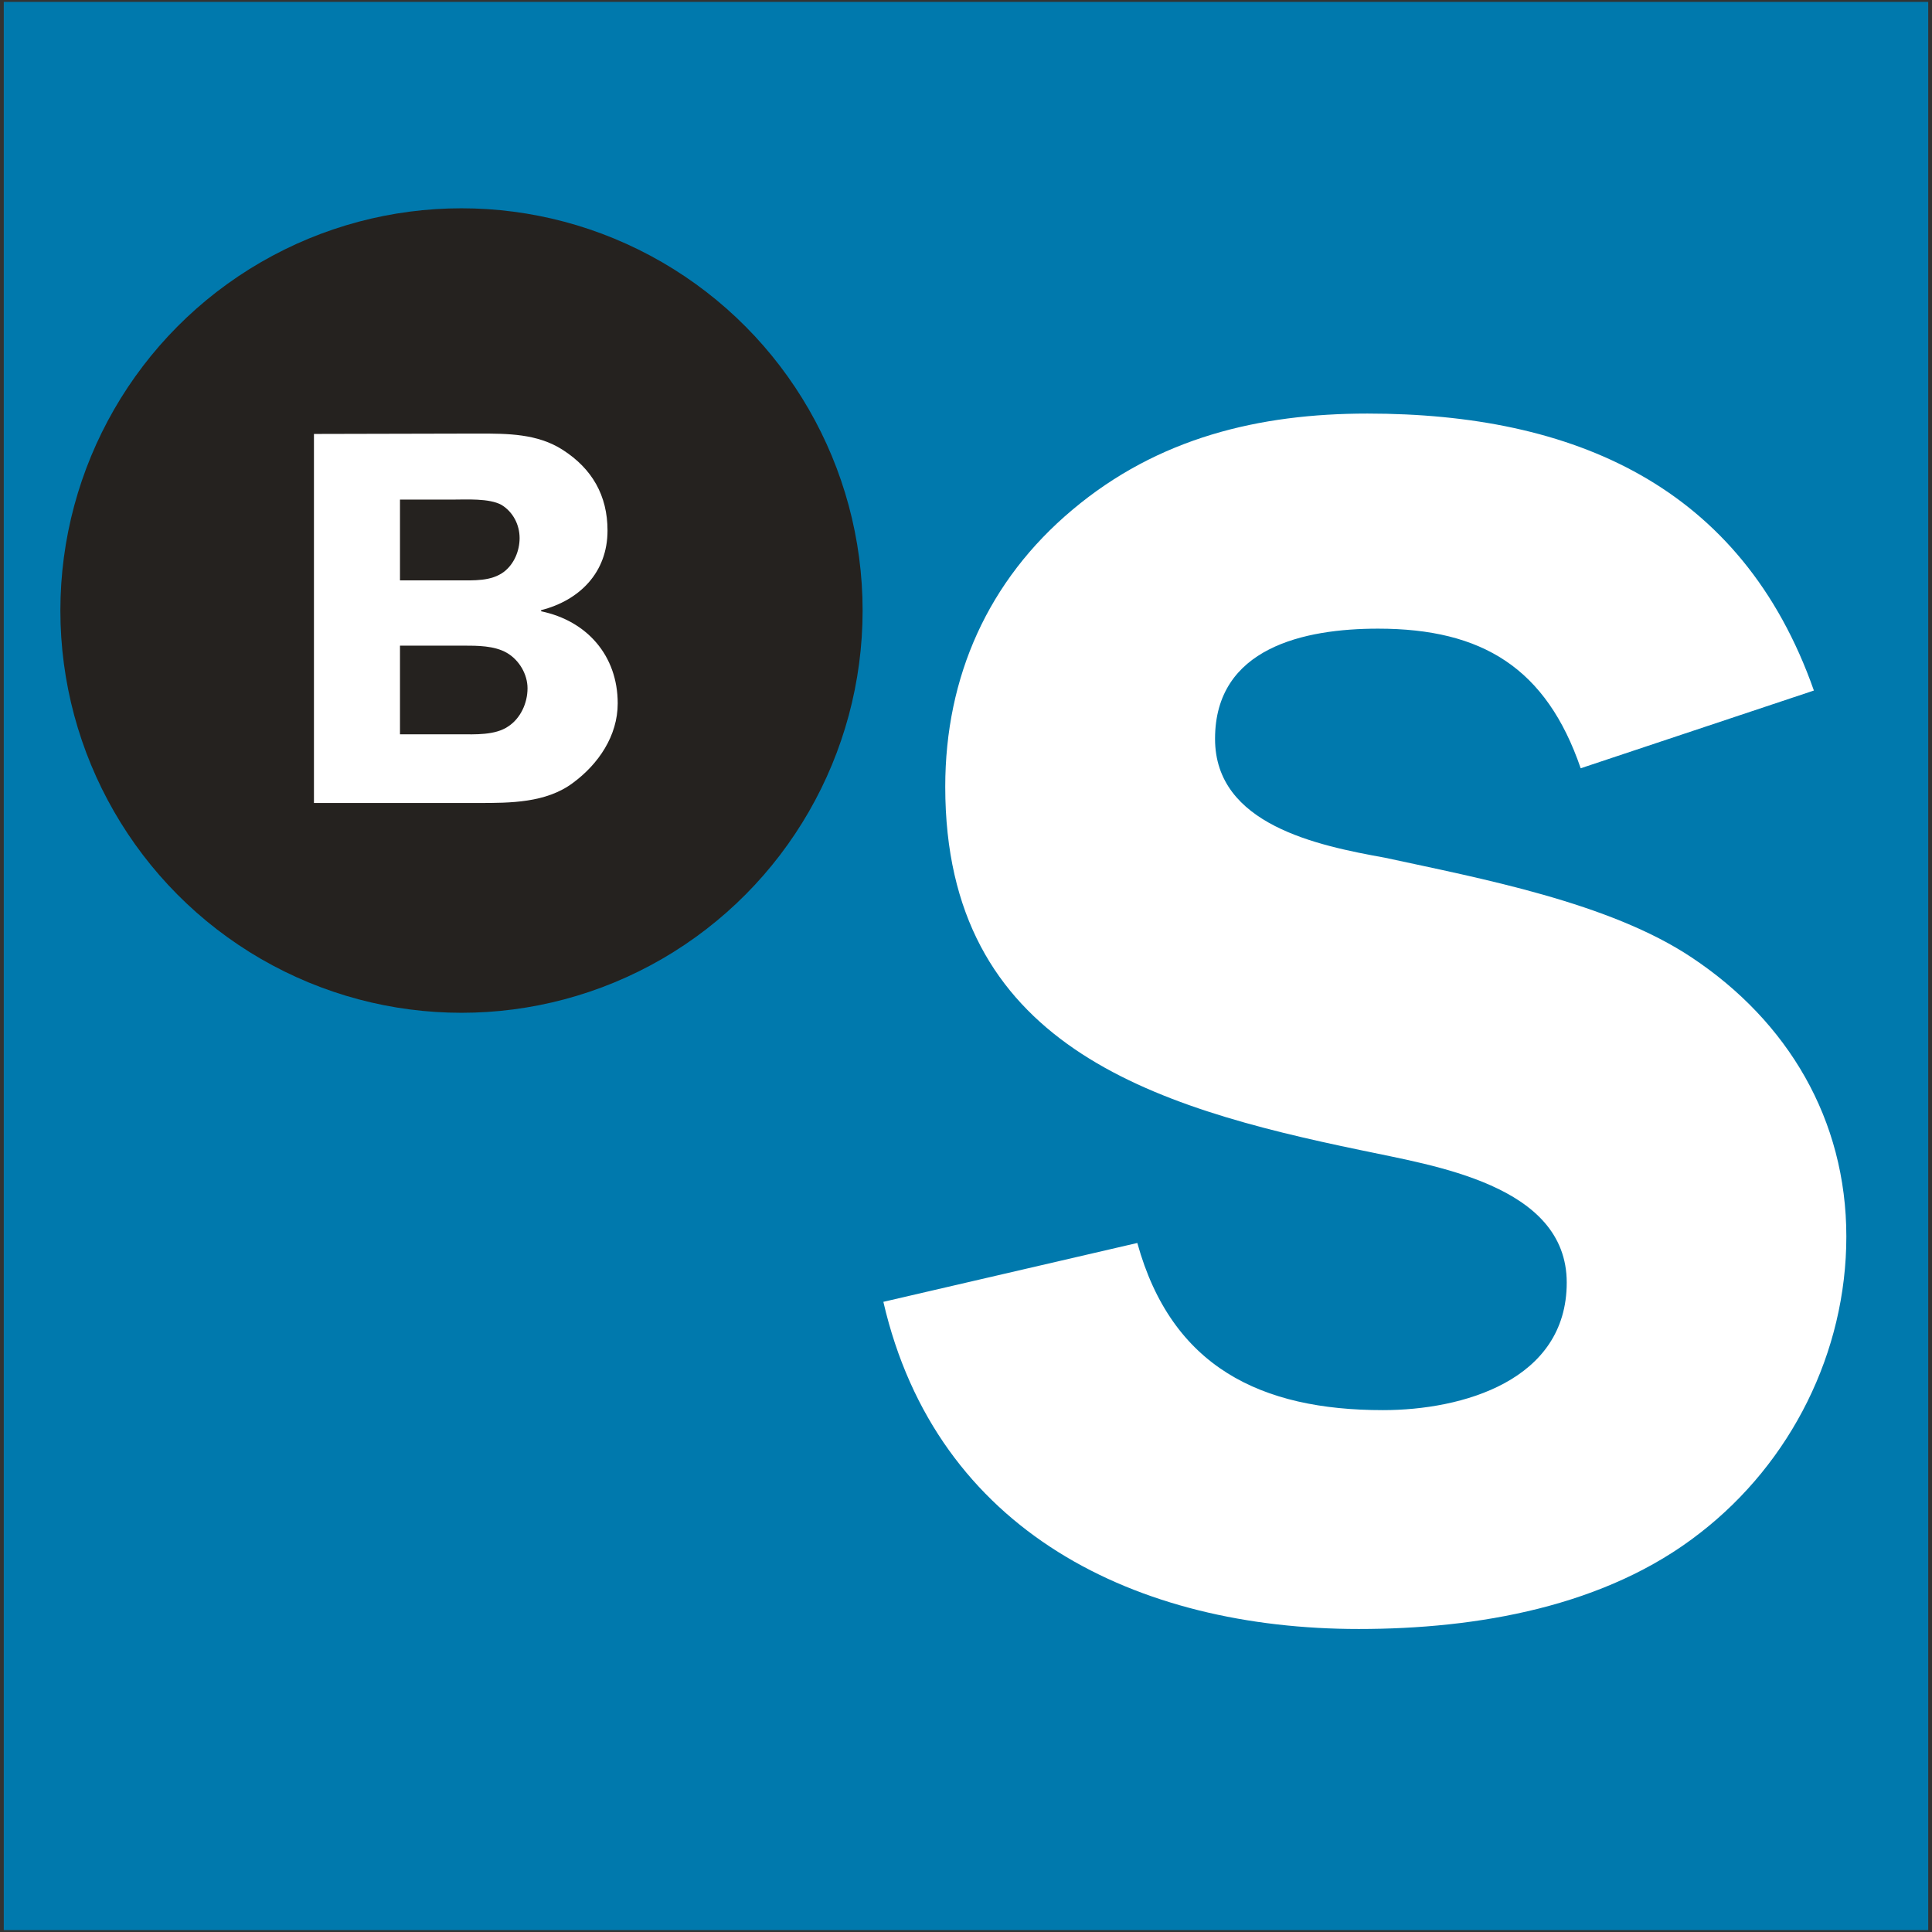
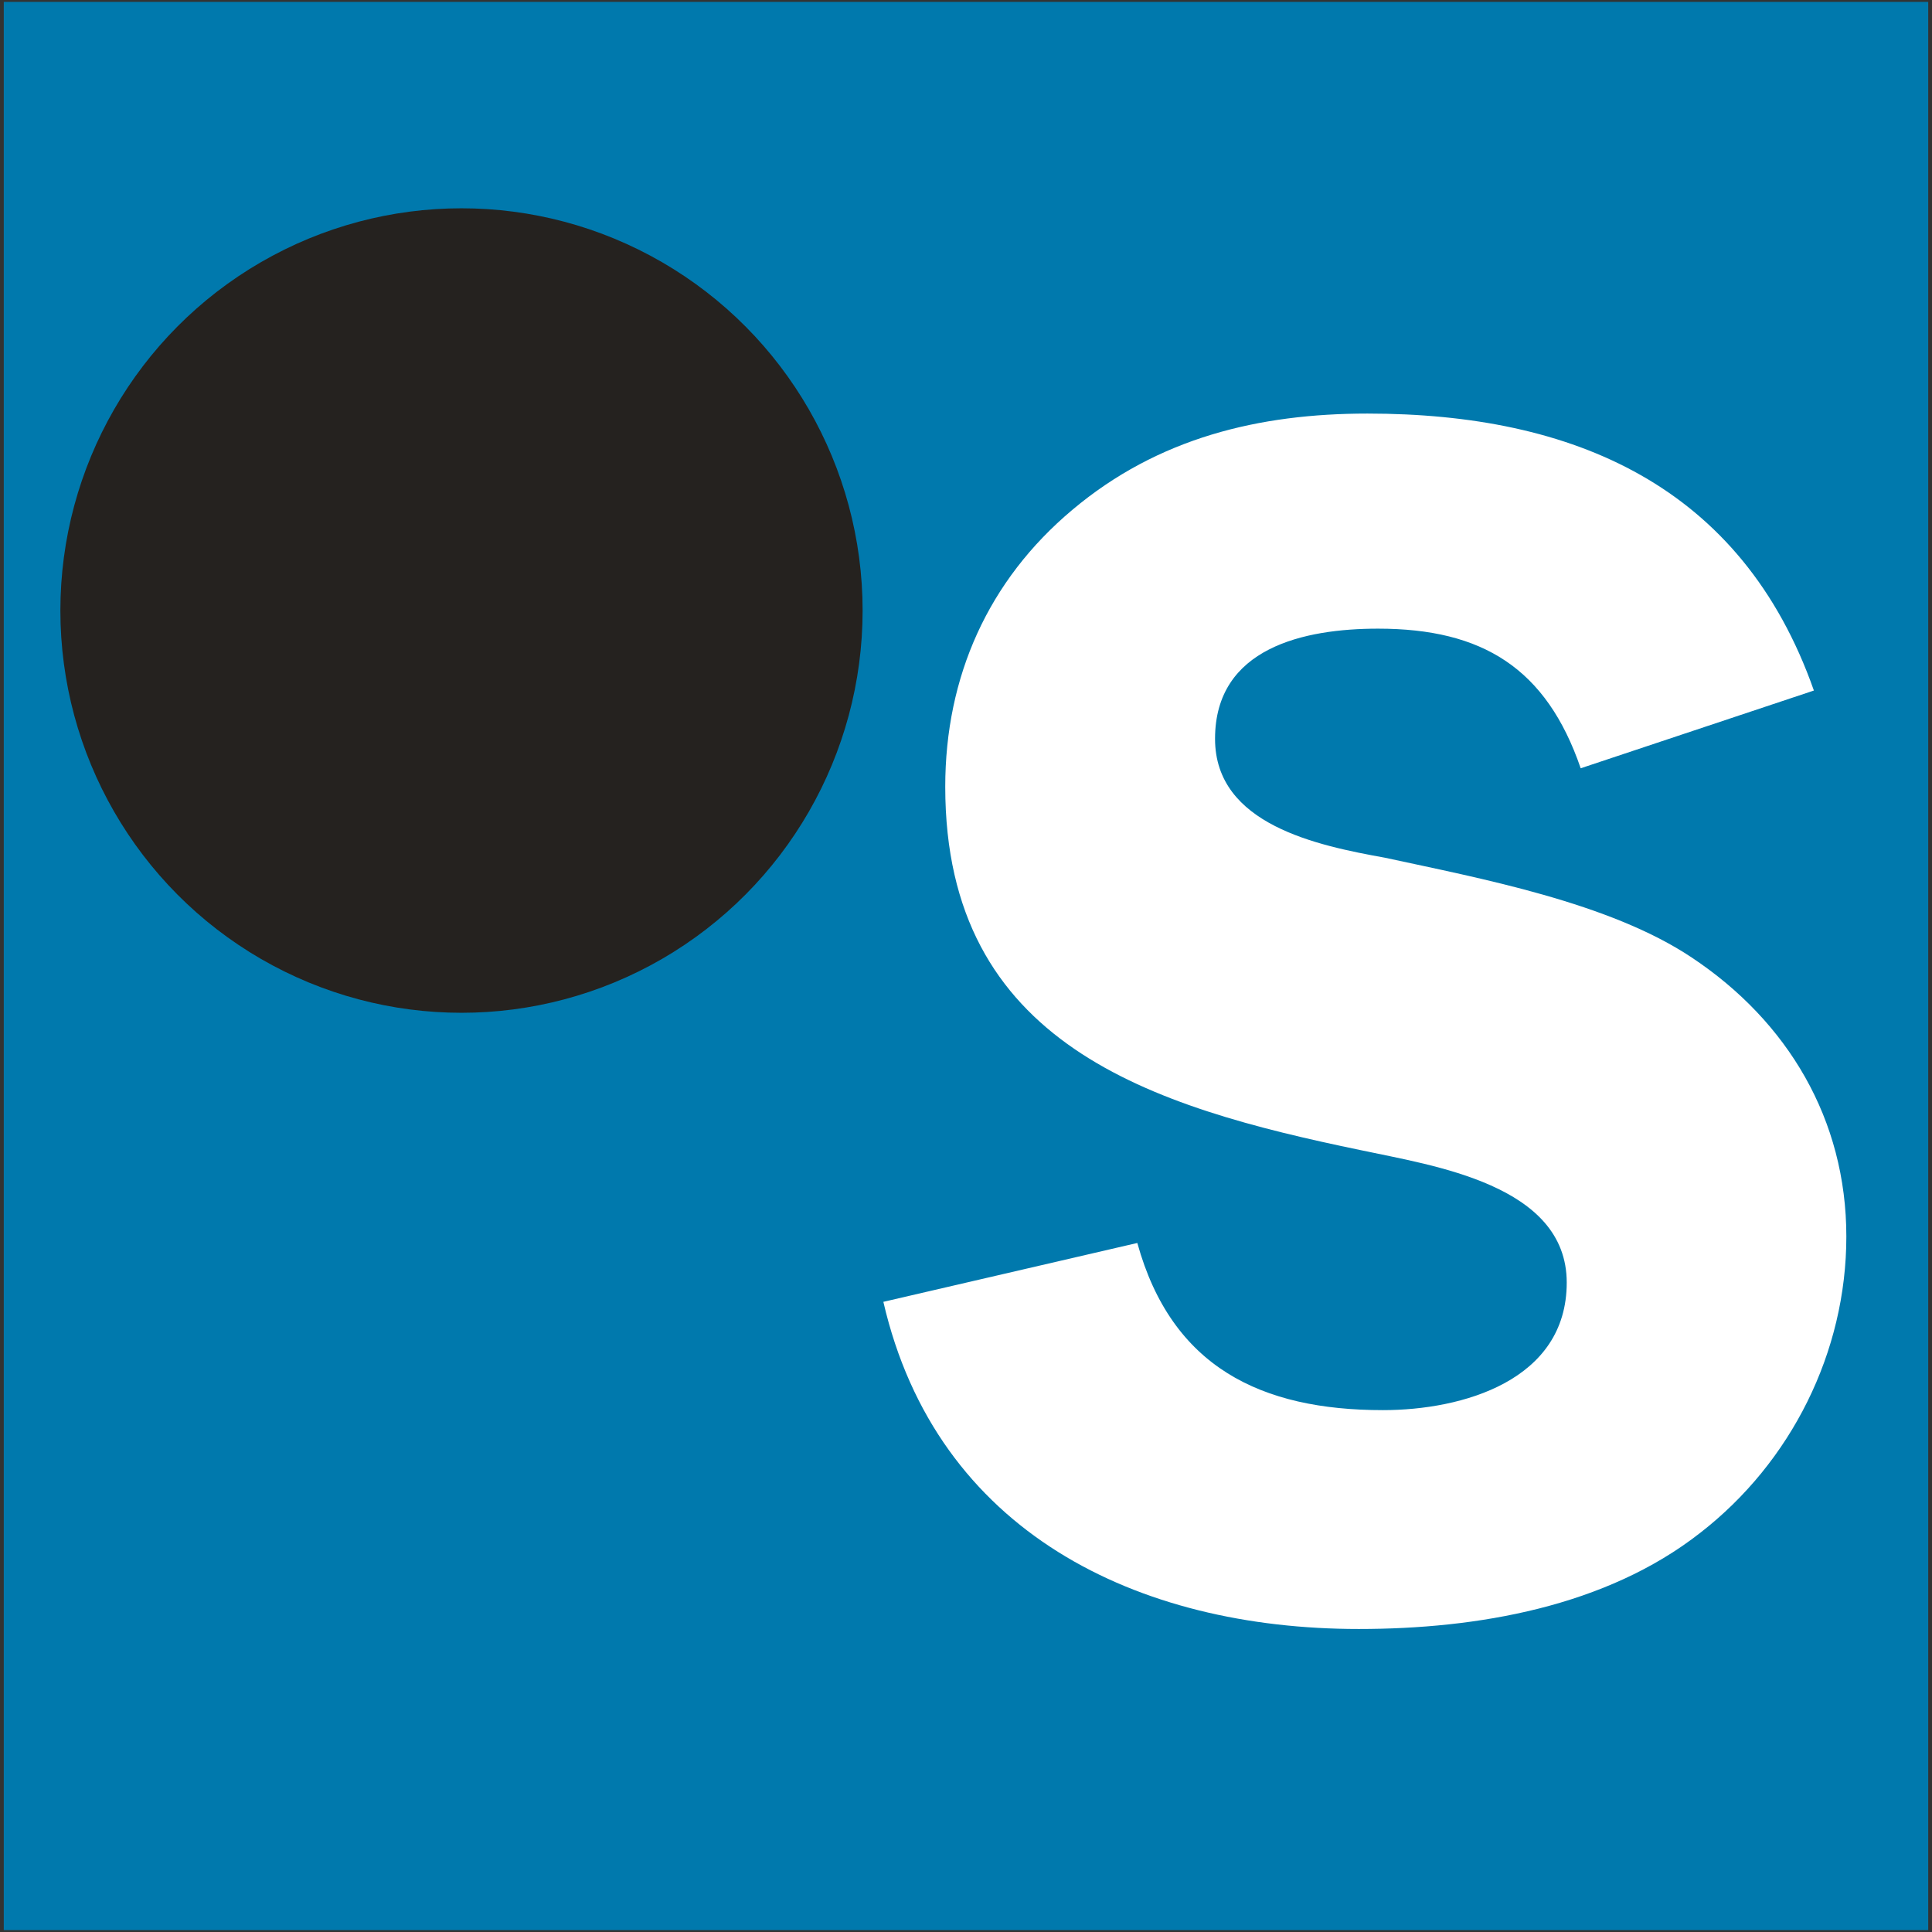
<svg xmlns="http://www.w3.org/2000/svg" version="1.1" id="Layer_1" x="0px" y="0px" viewBox="0 0 512 512" style="enable-background:new 0 0 512 512;" xml:space="preserve">
  <rect x="0" y="0" width="512" height="512" fill="#333333" stroke="none" />
  <style type="text/css">
	.st0{fill:#0079AD;}
	.st1{fill:#FFFFFF;}
	.st2{fill:#25221F;}
	.st3{fill-rule:evenodd;clip-rule:evenodd;fill:#FFFFFF;}
</style>
  <rect id="rect2168" x="1" y="0.5" class="st0" width="510" height="511" />
  <path id="path8" class="st1" d="M480.7,183c-19.1-54.3-63.7-73.4-118.3-73.4c-28.7,0-55.5,6.4-78.2,25.5  c-22.3,18.7-33.7,44.2-33.7,73.4c0,68.4,54.6,84.8,110.1,96.3c19.1,4.1,54.6,9.1,54.6,35.1c0,26-27.7,33.8-48.7,33.8  c-32.3,0-56-11.4-65.1-44.3L234.1,345c14.1,61.1,67.3,86.7,126,86.7c31.4,0,65.5-5.9,90.5-25.5c24.1-18.7,38.7-47.9,38.7-78.5  c0-31-15.5-57-40.9-73.9c-21.8-14.6-56-21-81.4-26.5c-17.7-3.2-45-8.7-45-31.5c0-24.2,23.7-29.2,43.2-29.2c27.7,0,44.6,10.5,53.7,37  L480.7,183" />
  <ellipse id="circle10" class="st2" cx="122.3" cy="161.8" rx="106.3" ry="106.6">
</ellipse>
-   <path id="path14" class="st3" d="M106,171.1h16.8c3.7,0,8.2,0,11.5,1.9c3.3,1.9,5.5,5.7,5.5,9.4c0,4-1.9,8-5.1,10.1  c-3.5,2.4-8.8,2.1-12.9,2.1H106L106,171.1 M106,132.4h13.8c3.8,0,9.8-0.4,13.1,1.4c3.1,1.9,4.8,5.3,4.8,8.8c0,3.3-1.4,6.8-4.1,8.9  c-3.4,2.6-8.1,2.3-12.1,2.3h-15.5L106,132.4L106,132.4z M83.2,115v97.8h43.6c8.4,0,17.9,0,25-5.3c6.8-5,11.9-12.5,11.9-21.1  c0-12.7-8.2-21.9-20.3-24.4v-0.3c10.2-2.6,17.6-10,17.6-21.1c0-9.3-4.1-16.4-11.9-21.4c-6.7-4.3-14.6-4.3-22.3-4.3L83.2,115  L83.2,115z" />
</svg>